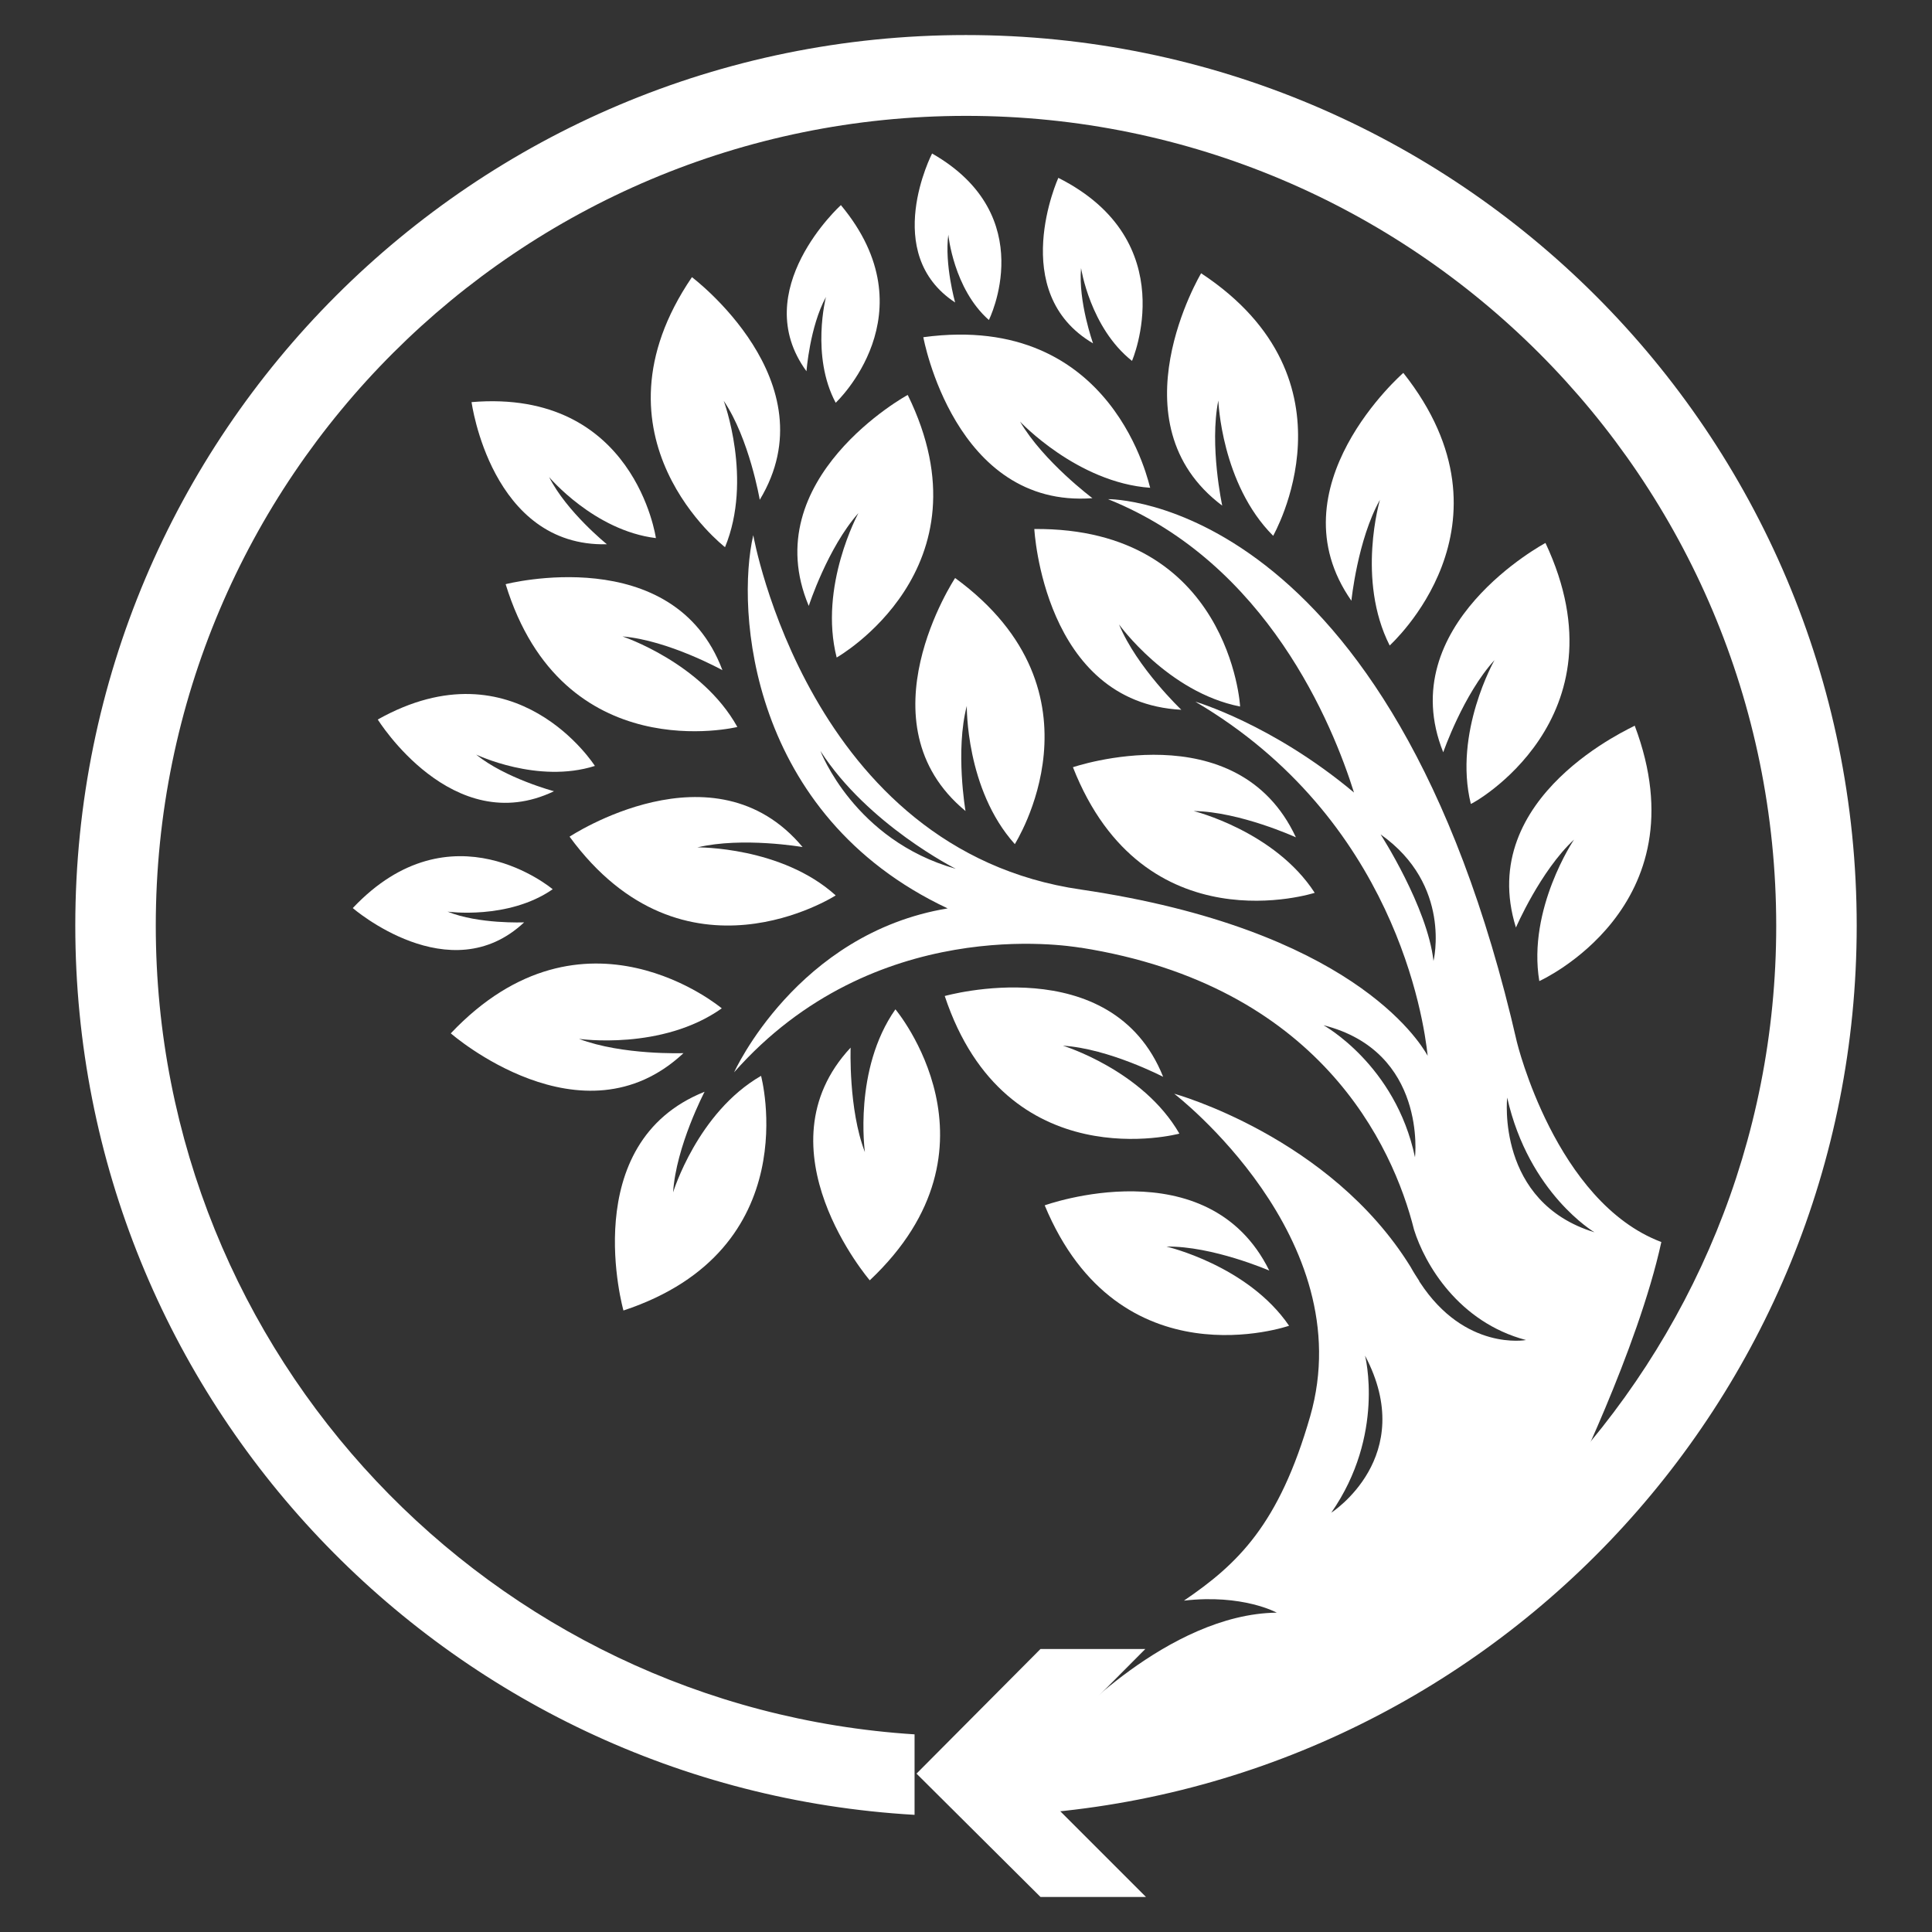
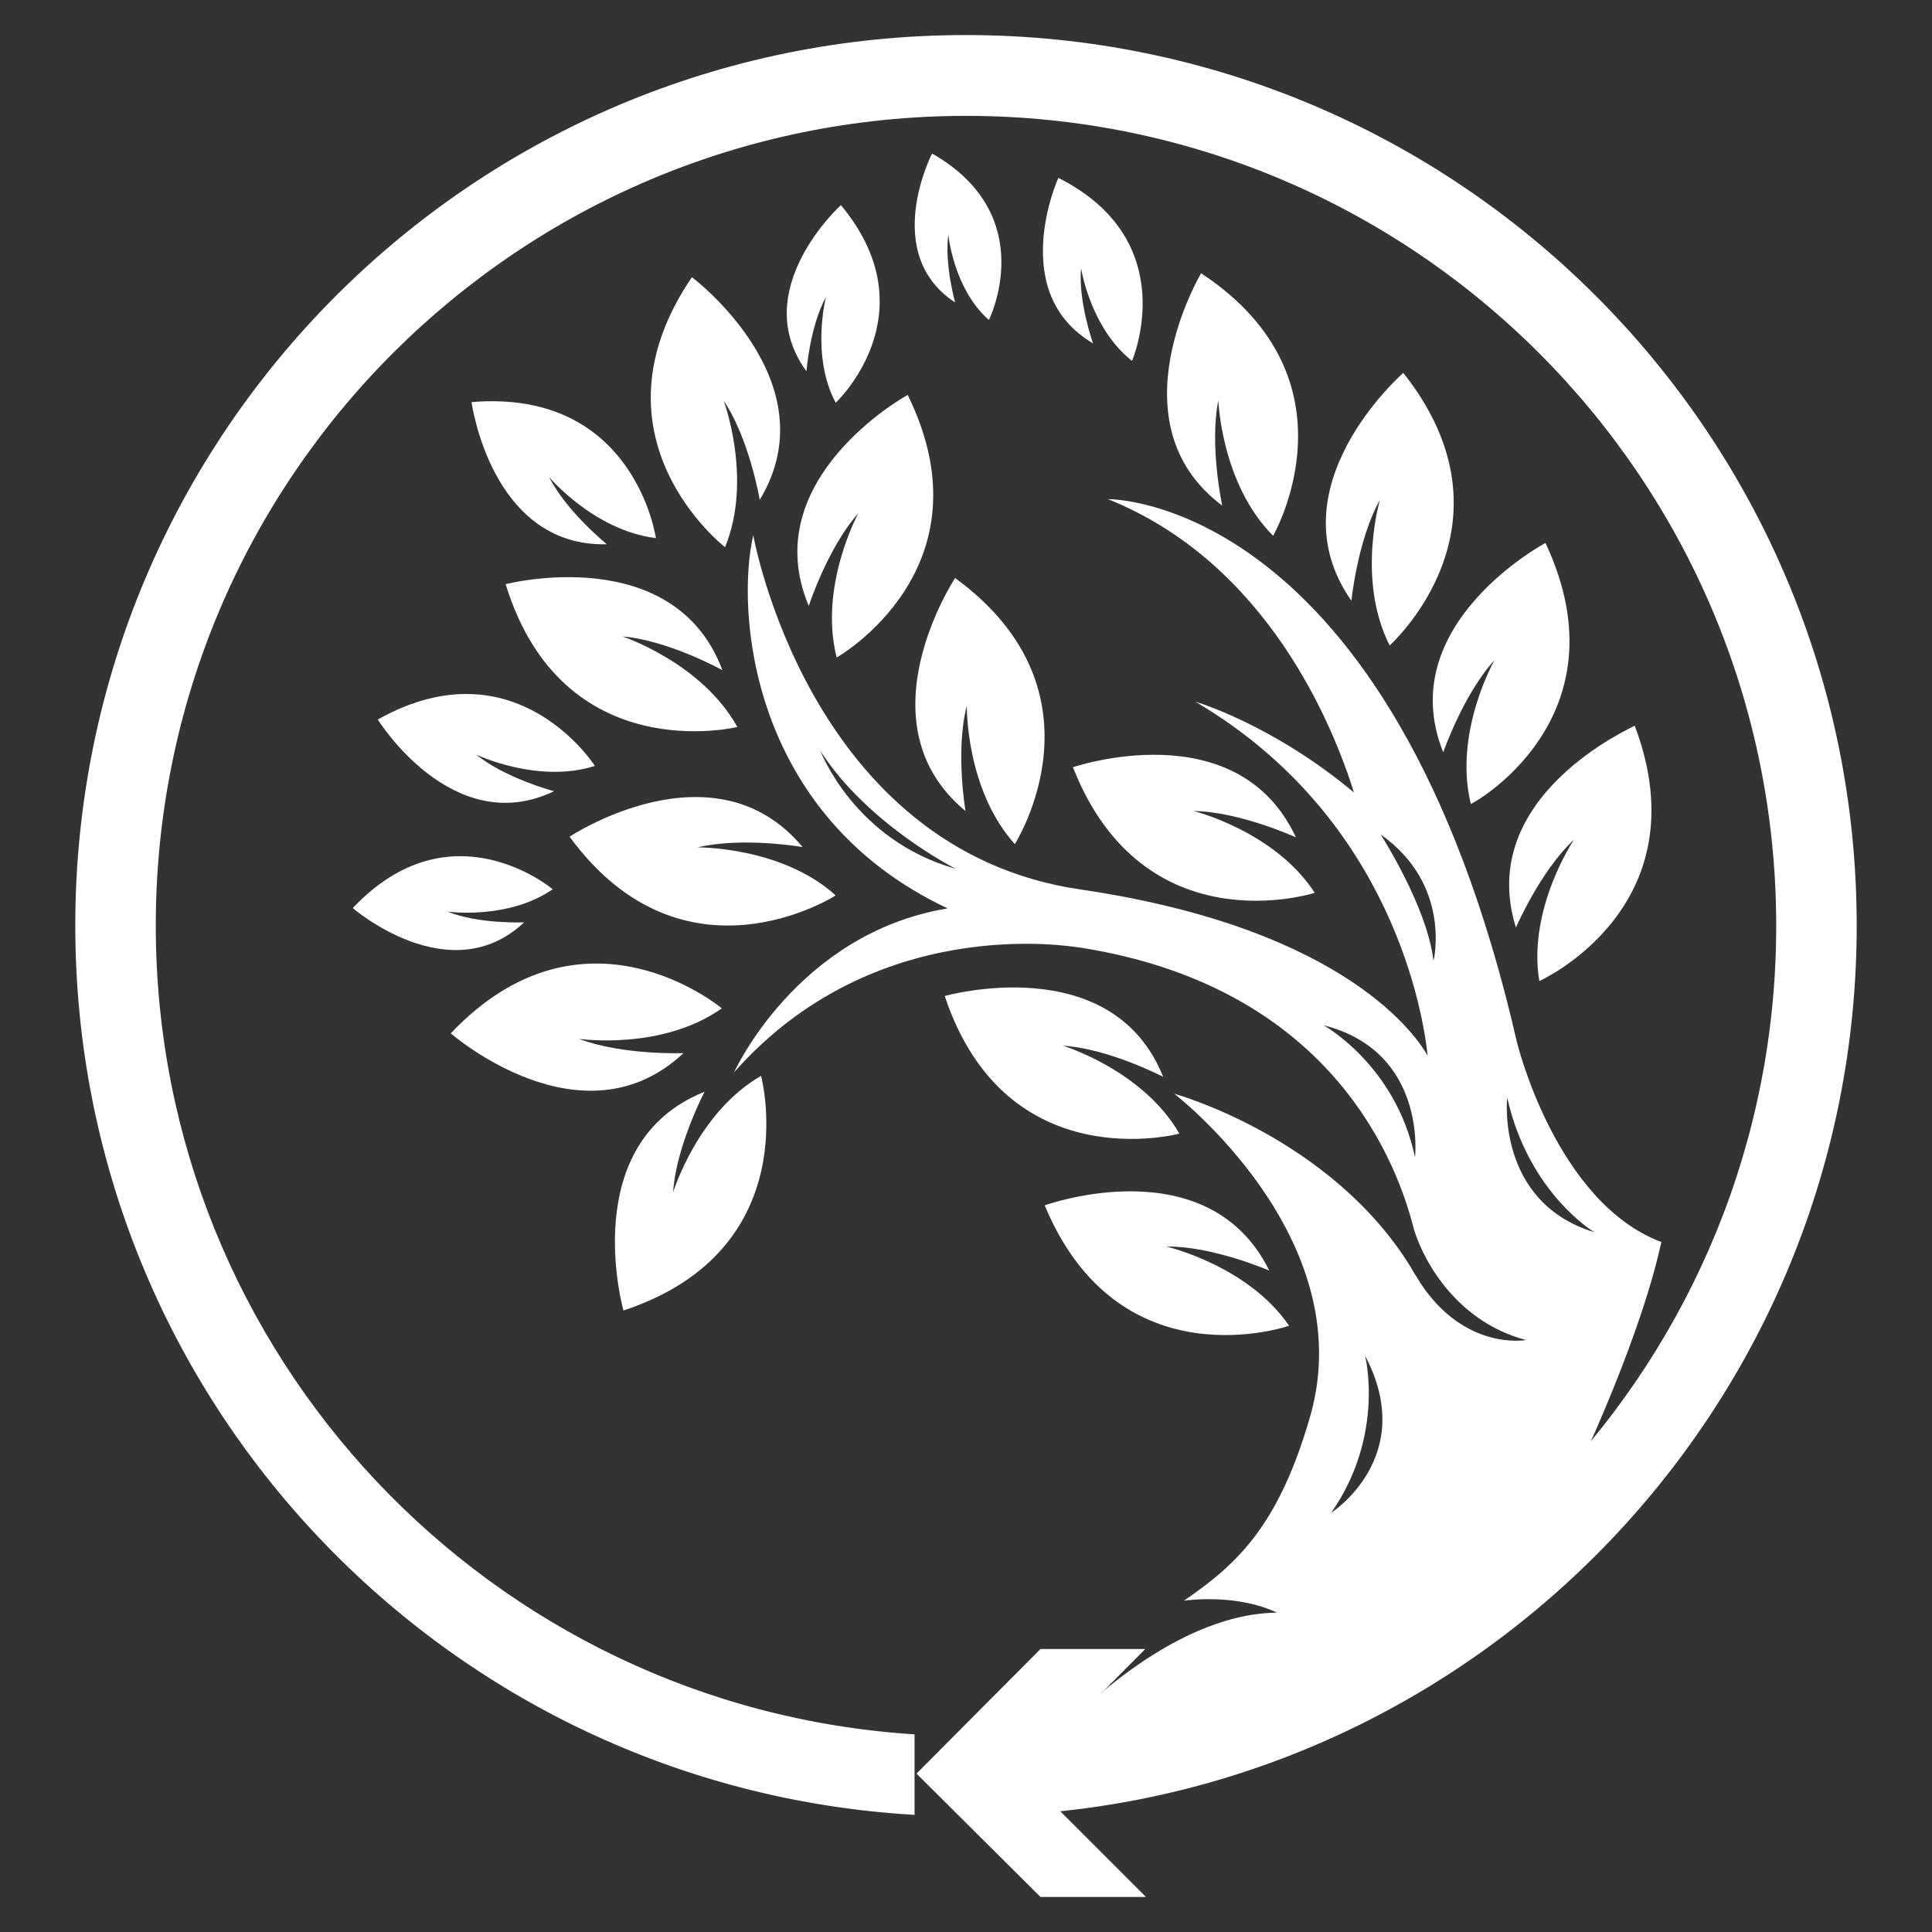
<svg xmlns="http://www.w3.org/2000/svg" version="1.1" id="Capa_1" x="0px" y="0px" viewBox="0 123.3 595.3 595.3" enable-background="new 0 123.3 595.3 595.3" xml:space="preserve">
  <rect x="0" y="123.3" width="595.3" height="595.3" fill="#333333" stroke="none" />
  <g id="Logo">
    <g>
      <g>
        <path fill="#FFFFFF" d="M170.3,397.3c-13.7,9.5-32.4,6.9-32.4,6.9c9.6,3.9,23.6,3.3,23.6,3.3c-22.9,21.5-52.8-4.4-52.8-4.4     C139.1,370.9,170.3,397.3,170.3,397.3z" />
        <path fill="#FFFFFF" d="M202.1,289.1c-19-2.3-32.9-18.8-32.9-18.8c5.4,10.7,17.8,20.7,17.8,20.7c-35.7,0.9-41.7-43.8-41.7-43.8     C195.6,243,202.1,289.1,202.1,289.1z" />
        <path fill="#FFFFFF" d="M257.5,247.4c-7.7-14.4-3-32.6-3-32.6c-5,9.2-6,22.9-6,22.9c-18.3-25,10.6-51.2,10.6-51.2     C286.9,219.9,257.5,247.4,257.5,247.4z" />
        <path fill="#FFFFFF" d="M348.8,234.5c-12.9-10.2-15.7-28.6-15.7-28.6c-0.9,10.4,3.7,23.2,3.7,23.2c-26.7-15.7-10.7-51-10.7-51     C364.8,197.6,348.8,234.5,348.8,234.5z" />
        <path fill="#FFFFFF" d="M410.2,589.4c16.7-24,10.4-48.4,10.4-48.4C437.1,572.2,410.2,589.4,410.2,589.4z M464.4,461.5     c6.7,29.6,26.9,41.5,26.9,41.5C460.9,493.7,464.4,461.5,464.4,461.5z M482.7,583.6c0,0,22-44.5,29.2-77.6     c-32.6-12.3-44.5-61.6-44.5-61.6c-38.6-168.6-126-167.3-126-167.3c49.1,19.7,69.3,69.7,75.8,90.4c-25.2-21.1-48.9-28-48.9-28     c61.4,36.1,70.4,97.7,71.6,109.1c-2.7-4.8-24-39-106.8-51.2c-83.9-12.1-101-109.2-101-109.2c-5.3,22.9-1.4,86.2,59.9,115     c-46.5,7.7-65.8,50.5-65.8,50.5c43.1-48.8,102.7-39,106.6-38.4h0.2c73.4,11.6,96.2,60.9,102.7,86.9c3.3,10.6,13.7,28.5,34.5,34     c0,0-18.8,3.5-32.7-17.8l0,0c0,0-0.2-0.2-0.2-0.4c-1.2-1.9-1.4-2.1-2.7-4.4c-24.8-40.1-72.8-53.3-72.8-53.3s57.7,44.3,41.9,99.4     c-9.6,33.4-22.3,45.5-38.9,56.8c18.1-2.1,28.6,3.7,28.6,3.7c-33.6,0.4-65.3,35.3-65.5,35.5c-14,1.2-25.2,9.6-25.2,9.6     C367.8,699,510.7,557.4,482.7,583.6z M441.7,419.4c-1.9-16.7-16.3-39-16.3-39C447.5,396,441.7,419.4,441.7,419.4z M436,479.9     c-6-28.5-28.2-40.7-28.2-40.7C439.8,447.3,436,479.9,436,479.9z M294.5,391c-31.3-8.8-41.7-36.3-41.7-36.3     C267.4,377.4,294.5,391,294.5,391z" />
        <path fill="#FFFFFF" d="M330.6,359.7c21.9,55.7,74.5,38.7,74.5,38.7c-12.3-19-37.3-25.2-37.3-25.2c14.2,0.2,31.5,8.1,31.5,8.1     C381.2,342.4,330.6,359.7,330.6,359.7z" />
        <path fill="#FFFFFF" d="M294.3,301.4c0,0-29.6,44.7,3.2,71.8c0,0-3.2-18.6,0.4-32.4c0,0-0.4,25.7,14.8,42.6     C312.6,383.4,342.7,336.8,294.3,301.4z" />
-         <path fill="#FFFFFF" d="M284.5,227.2c0,0,9.6,52.8,52.1,49.6c0,0-15.1-11.3-22.3-23.6c0,0,17.6,18.8,40.1,20.4     C354.2,273.7,343.7,219.2,284.5,227.2z" />
        <path fill="#FFFFFF" d="M191.8,319.4c14.2,1.2,30.8,10.4,30.8,10.4c-15-39.9-66.8-26.5-66.8-26.5c17.6,57.2,71.4,44,71.4,44     C216.2,327.5,191.8,319.4,191.8,319.4z" />
        <path fill="#FFFFFF" d="M363.4,472.6c-11.3-19.6-35.9-27.1-35.9-27.1c14.2,0.9,30.9,9.6,30.9,9.6c-15.8-39.5-67.3-24.9-67.3-24.9     C310,487,363.4,472.6,363.4,472.6z" />
        <g>
          <path fill="#FFFFFF" d="M183.3,359.3c-17.6,5.6-36.6-3.5-36.6-3.5c9,7.3,24,11.3,24,11.3c-31.3,15-54.3-22.1-54.3-22.1      C159,321.1,183.3,359.3,183.3,359.3z" />
          <path fill="#FFFFFF" d="M304.7,221.9c-10.9-9.6-12.5-26.3-12.5-26.3c-1.2,9.2,2.1,20.9,2.1,20.9c-23-15.1-7.1-45.9-7.1-45.9      C320.8,189.8,304.7,221.9,304.7,221.9z" />
-           <path fill="#FFFFFF" d="M268,517.8c43.6-41.1,7.9-83.5,7.9-83.5c-13,18.5-9.4,44-9.4,44c-5.1-13.2-4.4-32.2-4.4-32.2      C233.1,477.2,268,517.8,268,517.8z" />
          <path fill="#FFFFFF" d="M370.1,207.5c0,0-27.5,46.1,6.5,71.6c0,0-4-18.5-1.2-32.4c0,0,0.9,25.7,16.9,41.7      C392.2,288.4,420.1,240.5,370.1,207.5z" />
          <path fill="#FFFFFF" d="M476.2,290.6c0,0-47.3,25.2-31.5,64.5c0,0,6.2-17.9,15.8-28.4c0,0-12.7,22.3-7.3,44.3      C453.1,371.4,501.7,344.9,476.2,290.6z" />
          <path fill="#FFFFFF" d="M213.2,208.7c-33.6,49.4,10.2,83.2,10.2,83.2c8.6-20.9-0.4-45.1-0.4-45.1c7.9,11.7,11.1,30.5,11.1,30.5      C256.1,240.9,213.2,208.7,213.2,208.7z" />
          <path fill="#FFFFFF" d="M321.9,494.7c23,55.3,75.3,37.1,75.3,37.1c-12.7-18.6-37.8-24.4-37.8-24.4c14.2-0.2,31.7,7.4,31.7,7.4      C372.2,476.5,321.9,494.7,321.9,494.7z" />
          <path fill="#FFFFFF" d="M210.6,447.8c0,0-18.8,0.7-32.2-4.4c0,0,25.5,3.7,44-9.4c0,0-42.4-35.7-83.5,7.7      C139,441.8,179.4,477,210.6,447.8z" />
        </g>
        <path fill="#FFFFFF" d="M217.1,459.7c-39.6,15.8-25,67.4-25,67.4c56.8-18.8,42.4-72.3,42.4-72.3c-19.6,11.3-27.1,35.9-27.1,35.9     C208.3,476.5,217.1,459.7,217.1,459.7z" />
-         <path fill="#FFFFFF" d="M318.7,286.3c0,0,2.8,53.5,45.3,55.7c0,0-13.7-13-19.2-26.3c0,0,15,20.9,37.3,25.3     C382.2,341,378.8,285.8,318.7,286.3z" />
        <path fill="#FFFFFF" d="M432.4,238.2c0,0-40.5,35.2-16,70.2c0,0,1.9-18.8,8.8-31.1c0,0-7.3,24.6,3,44.9     C428.3,322,469.6,285.2,432.4,238.2z" />
        <path fill="#FFFFFF" d="M467.1,409.1c0,0,7.5-17.4,17.9-27.1c0,0-14.4,21.3-10.7,43.6c0,0,50.5-22.7,29.4-78.7     C503.6,347.2,454.4,368.4,467.1,409.1z" />
        <path fill="#FFFFFF" d="M249.2,310c0,0,5.8-17.9,15.3-28.6c0,0-12.3,22.5-6.7,44.5c0,0,48.2-27.3,21.9-80.9     C279.7,244.9,232.7,270.8,249.2,310z" />
        <path fill="#FFFFFF" d="M247.3,384.3c-27.3-32.7-71.8-3.2-71.8-3.2c35.3,48.2,82,18.1,82,18.1c-16.7-15.1-42.6-14.8-42.6-14.8     C228.8,381.1,247.3,384.3,247.3,384.3z" />
      </g>
      <g id="XMLID_2_">
        <g>
          <path fill="#FFFFFF" d="M572.1,408.5c0,147.1-115.8,267.2-261.1,274.1v-24.8c131.6-6.9,236.3-116,236.3-249.2      c0-137.9-111.7-249.6-249.6-249.6S48,270.6,48,408.5C48,541,151.3,649.4,281.8,657.7v24.8c-144.2-8.3-258.6-127.7-258.6-274      c0-151.7,122.8-274.4,274.4-274.4S572.1,256.9,572.1,408.5z" />
        </g>
      </g>
      <g>
        <polygon fill="#FFFFFF" points="352.9,631.4 314.9,669.6 353.1,707.8 320.6,707.8 282.4,669.8 320.6,631.4    " />
      </g>
    </g>
  </g>
</svg>